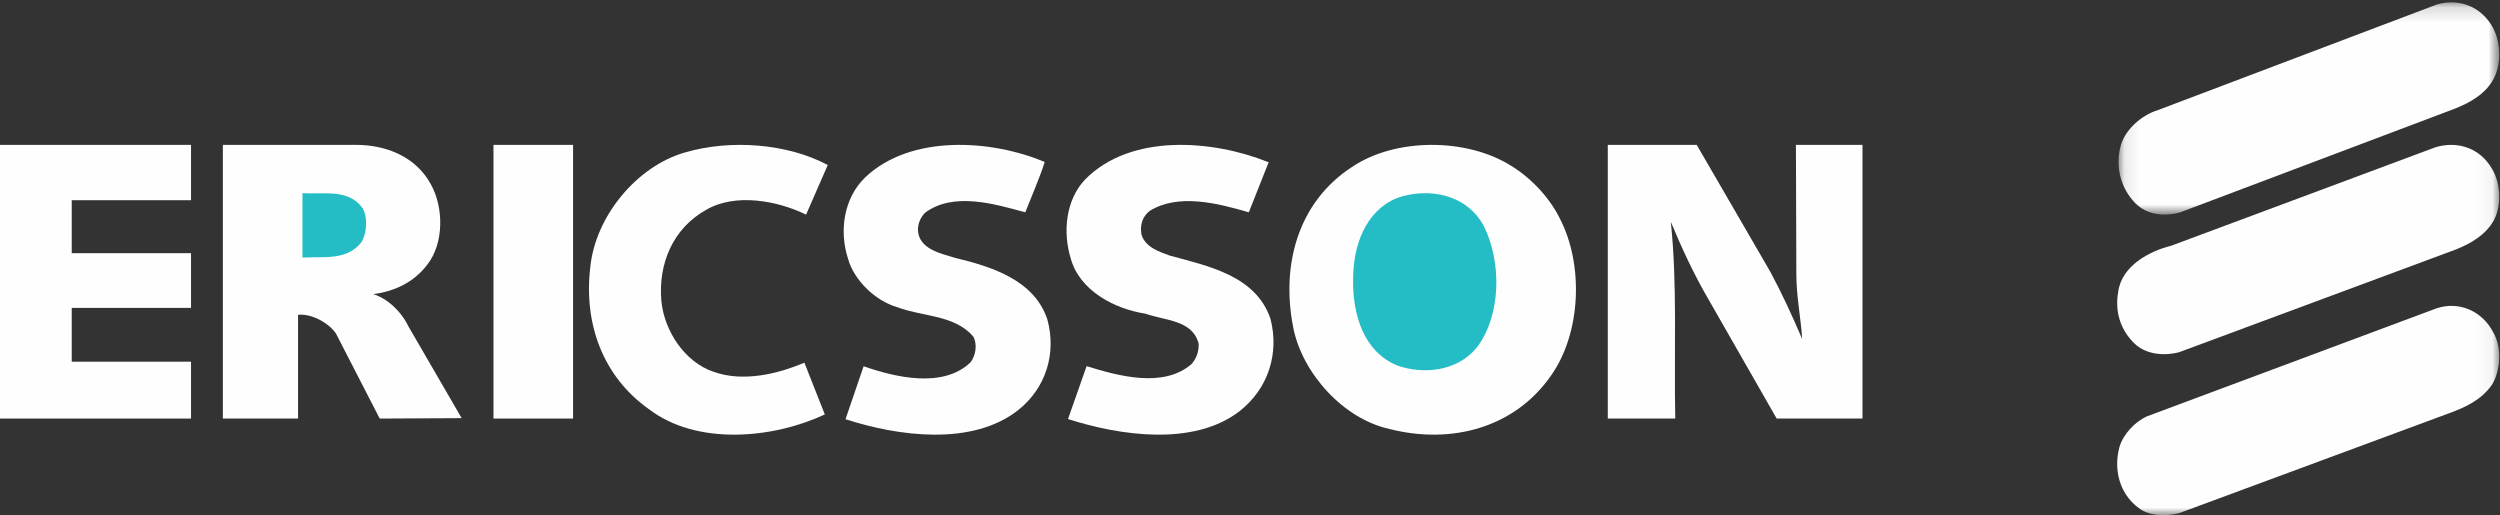
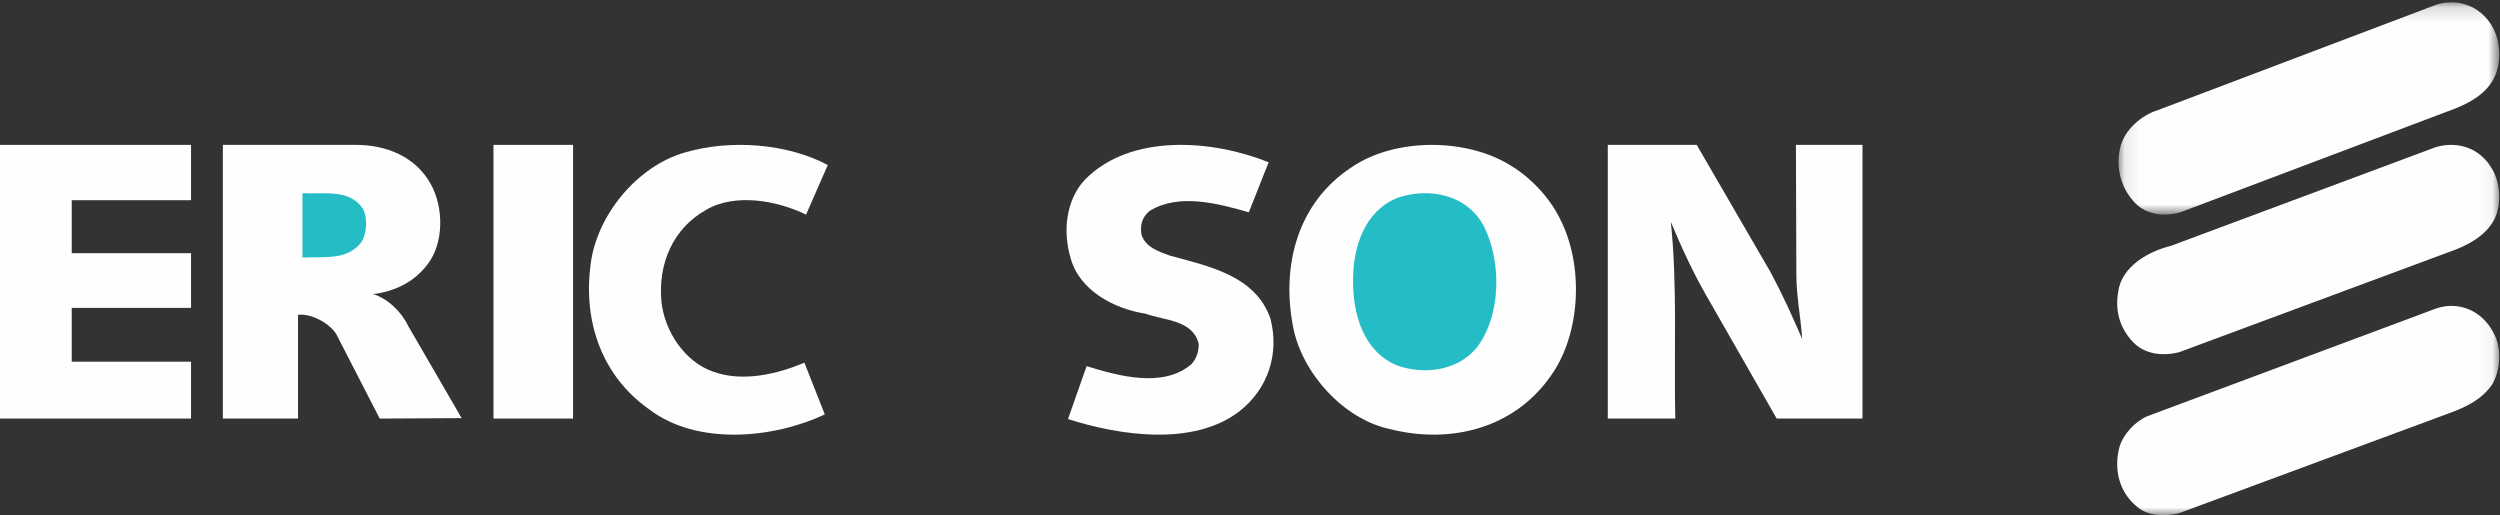
<svg xmlns="http://www.w3.org/2000/svg" xmlns:xlink="http://www.w3.org/1999/xlink" width="165px" height="34px" viewBox="0 0 165 34" version="1.1">
  <rect x="0" y="0" width="165" height="34" fill="#333333" stroke="none" />
  <title>Ericsson</title>
  <desc>Created with Sketch.</desc>
  <defs>
    <polygon id="path-1" points="0.092 0.157 25.217 0.157 25.217 14.161 0.092 14.161" />
    <polygon id="path-3" points="0 34 164.949 34 164.949 0 0 0" />
  </defs>
  <g id="Home" stroke="none" stroke-width="1" fill="none" fill-rule="evenodd">
    <g transform="translate(-1065, -4103)" id="Clients">
      <g transform="translate(0, 4000)">
        <g id="Ericsson" transform="translate(1065, 103)">
          <g id="Group-3" transform="translate(139.734, 0)">
            <mask id="mask-2" fill="white">
              <use xlink:href="#path-1" />
            </mask>
            <g id="Clip-2" />
            <path d="M24.686,1.63 C25.314,2.613 25.401,4.133 24.86,5.175 C24.316,6.218 23.26,6.784 22.289,7.171 L4.134,14.024 C3.021,14.321 1.794,14.172 1.023,13.219 C0.224,12.296 -0.09,11.014 0.195,9.764 C0.453,8.572 1.622,7.589 2.707,7.26 L21.118,0.289 C22.518,-0.099 23.888,0.378 24.686,1.63" id="Fill-1" fill="#FEFEFE" mask="url(#mask-2)" />
          </g>
          <path d="M102.96,14.443 C104.525,17.473 104.357,21.974 102.374,24.778 C99.943,28.288 95.723,29.335 91.725,28.316 C88.678,27.665 85.941,24.636 85.352,21.606 C84.542,17.501 85.658,13.339 89.237,11.017 C92.089,9.092 96.783,9.092 99.717,10.932 C101.032,11.725 102.29,13.056 102.96,14.443" id="Fill-4" fill="#FEFEFE" />
          <path d="M54.633,10.891 L53.201,14.166 C51.347,13.255 48.539,12.713 46.601,13.853 C44.41,15.077 43.426,17.413 43.653,19.89 C43.848,21.827 45.168,23.878 47.078,24.533 C49.046,25.244 51.347,24.675 53.089,23.935 C53.539,25.073 53.987,26.213 54.438,27.352 C51.038,28.947 46.011,29.431 42.837,27.011 C39.775,24.846 38.512,21.343 38.962,17.612 C39.3,14.28 42.022,10.976 45.198,10.065 C48.201,9.182 51.965,9.466 54.633,10.891" id="Fill-6" fill="#FEFEFE" />
-           <path d="M68.951,10.691 C68.603,11.78 68.106,12.896 67.669,14.013 C65.657,13.469 62.946,12.639 61.05,14.042 C60.759,14.356 60.584,14.728 60.584,15.185 C60.642,16.446 62.1,16.731 63.033,17.018 C65.395,17.591 68.252,18.45 69.126,21.084 C69.737,23.317 69.038,25.606 67.202,27.066 C64.142,29.471 59.244,28.784 55.803,27.668 L56.999,24.174 C59.068,24.891 62.217,25.663 64.054,23.917 C64.404,23.46 64.521,22.715 64.229,22.2 C62.974,20.768 60.906,20.912 59.244,20.282 C57.815,19.882 56.386,18.536 55.979,17.104 C55.367,15.244 55.686,13.068 57.115,11.694 C60.118,8.86 65.424,9.204 68.951,10.691" id="Fill-8" fill="#FEFEFE" />
          <path d="M83.738,10.692 L82.421,14.012 C80.433,13.439 77.799,12.724 75.869,13.925 C75.373,14.326 75.227,14.897 75.342,15.498 C75.605,16.328 76.513,16.615 77.215,16.872 C79.73,17.559 82.889,18.187 83.853,21.048 C84.44,23.337 83.708,25.653 81.806,27.141 C78.764,29.487 73.88,28.743 70.488,27.657 L71.716,24.166 C73.764,24.796 76.775,25.653 78.647,24.023 C78.969,23.651 79.116,23.222 79.116,22.708 C78.736,21.106 76.864,21.163 75.605,20.704 C73.56,20.39 71.248,19.189 70.664,17.043 C70.137,15.298 70.341,13.21 71.598,11.866 C74.612,8.776 80.052,9.233 83.677,10.692 L83.738,10.692 Z" id="Fill-10" fill="#FEFEFE" />
          <path d="M28.426,12.143 C29.289,13.681 29.317,16.048 28.196,17.475 C27.305,18.644 26.01,19.241 24.629,19.412 C25.578,19.698 26.499,20.582 26.929,21.494 L30.468,27.597 L25.061,27.625 L22.185,22.036 C21.755,21.352 20.563,20.667 19.671,20.781 L19.671,27.625 L14.709,27.625 L14.709,9.562 L23.508,9.562 C25.457,9.562 27.42,10.317 28.426,12.143" id="Fill-12" fill="#FEFEFE" />
          <polygon id="Fill-14" fill="#FEFEFE" points="12.608 13.214 4.734 13.214 4.734 16.71 12.608 16.71 12.608 20.32 4.734 20.32 4.734 23.872 12.608 23.872 12.608 27.625 0 27.625 0 9.562 12.608 9.562" />
          <mask id="mask-4" fill="white">
            <use xlink:href="#path-3" />
          </mask>
          <g id="Clip-17" />
          <polygon id="Fill-16" fill="#FEFEFE" mask="url(#mask-4)" points="32.57 27.625 37.823 27.625 37.823 9.562 32.57 9.562" />
          <path d="M116.849,17.951 C117.616,19.379 118.295,20.863 118.943,22.375 C118.855,20.947 118.559,19.578 118.559,18.094 L118.531,9.562 L122.924,9.562 L122.924,27.625 L117.261,27.625 L112.69,19.635 C111.746,18.008 110.979,16.325 110.273,14.641 C110.713,18.779 110.479,23.288 110.567,27.625 L106.114,27.625 L106.114,9.562 L111.983,9.562 L116.849,17.951 Z" id="Fill-18" fill="#FEFEFE" mask="url(#mask-4)" />
          <path d="M164.464,11.13 C165.038,12.042 165.124,13.542 164.608,14.513 C164.063,15.513 163.061,16.072 162.116,16.455 L143.814,23.249 C142.754,23.515 141.521,23.396 140.749,22.543 C139.918,21.661 139.575,20.514 139.804,19.249 C140.034,17.543 141.865,16.572 143.298,16.219 L160.741,9.719 C162.203,9.277 163.692,9.778 164.464,11.13" id="Fill-19" fill="#FEFEFE" mask="url(#mask-4)" />
          <path d="M97.936,14.93 C99.117,17.28 99.091,20.849 97.442,22.973 C96.151,24.503 93.978,24.729 92.246,24.134 C89.993,23.228 89.278,20.764 89.304,18.469 C89.304,16.26 90.075,13.939 92.22,13.061 C94.28,12.352 96.808,12.806 97.936,14.93" id="Fill-20" fill="#25BDC5" mask="url(#mask-4)" />
          <path d="M23.946,13.756 C24.285,14.4 24.207,15.378 23.868,15.965 C22.9,17.223 21.399,16.916 19.962,17 L19.962,12.75 C21.427,12.834 23.005,12.442 23.946,13.756" id="Fill-21" fill="#25BDC5" mask="url(#mask-4)" />
          <path d="M164.561,21.949 C165.133,22.918 165.047,24.446 164.475,25.386 C163.757,26.413 162.698,26.884 161.665,27.265 L143.809,33.874 C142.922,34.08 141.862,34.08 141.144,33.521 C139.885,32.581 139.481,30.995 139.885,29.498 C140.14,28.645 140.915,27.824 141.717,27.472 L160.776,20.363 C162.297,19.835 163.843,20.539 164.561,21.949" id="Fill-22" fill="#FEFEFE" mask="url(#mask-4)" />
        </g>
      </g>
    </g>
  </g>
</svg>